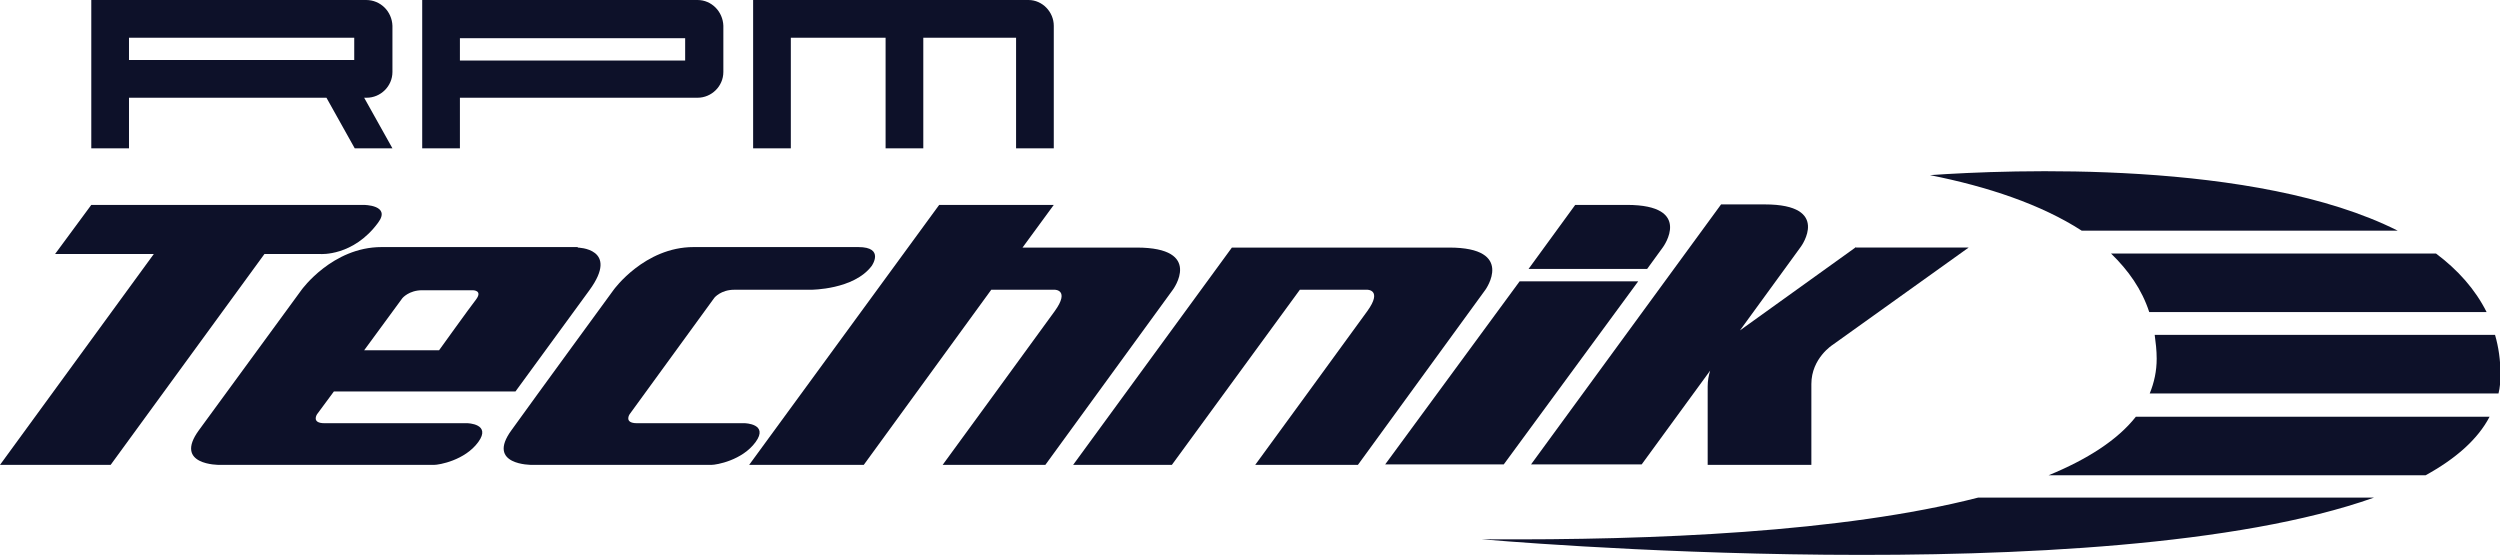
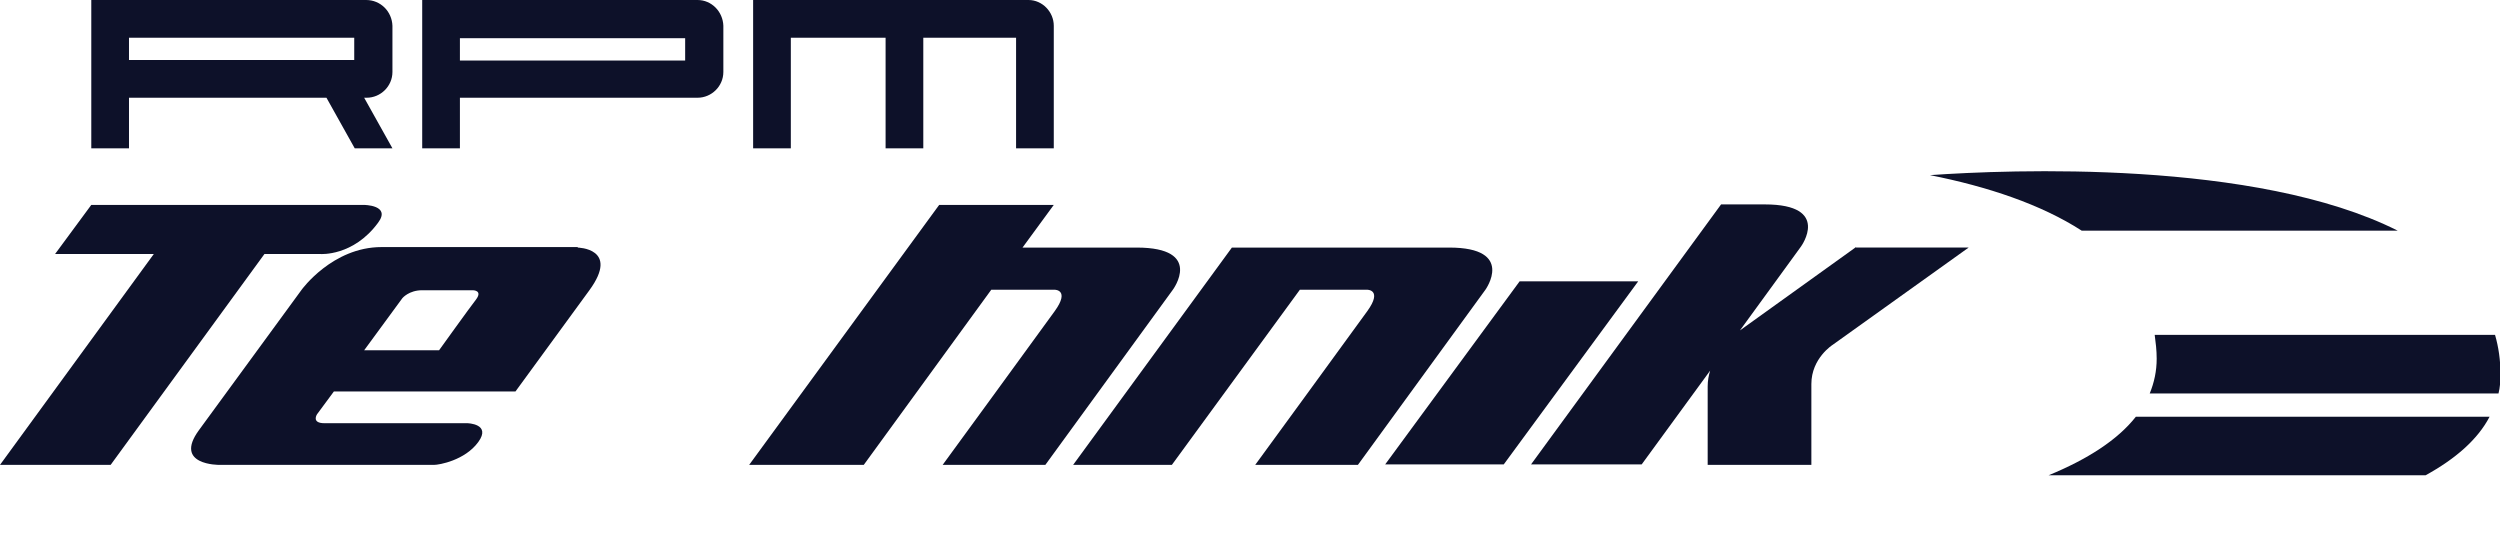
<svg xmlns="http://www.w3.org/2000/svg" id="Layer_1" version="1.1" viewBox="0 0 503.9 111.9">
  <defs>
    <style>
      .st0 {
        fill: #0d1129;
      }
    </style>
  </defs>
  <path class="st0" d="M85.1,0v29.9h7.6v-10.2h47.9c2.8,0,5.2-2.3,5.2-5.2V5.2C145.7,2.3,143.4,0,140.6,0h-55.5ZM138.1,12.2h-45.4v-4.5h45.4v4.5Z" />
  <path class="st0" d="M18.4,0v29.9h7.6v-10.2h39.8l5.7,10.2h7.6l-5.7-10.2h.5c2.8,0,5.2-2.3,5.2-5.2V5.2C79,2.3,76.7,0,73.8,0H18.4ZM26,7.6h45.4v4.5H26v-4.5Z" />
  <path class="st0" d="M207.3,0h-55.5s0,29.9,0,29.9h7.6V7.6h19.1v22.3h7.6V7.6h18.7v22.3h7.6V5.2c0-2.8-2.3-5.2-5.1-5.2" />
  <path class="st0" d="M430.5,84c-3.7,4.7-9.8,8.6-17.6,11.8h76c6-3.3,10.5-7.2,12.9-11.8h-71.3Z" />
-   <path class="st0" d="M398.7,100.3c-27.3,7-65.5,8.6-98.8,8.4-.8,0-1.2,0-1.2,0,0,0,124.8,11.1,179.8-8.4h-79.8Z" />
  <path class="st0" d="M434.7,72.3c0,2.5-.5,4.8-1.4,7h70.3c.3-1.2.4-2.5.4-3.9,0-2.8-.4-5.5-1.1-7.9h-68.6c.2,1.5.4,3.1.4,4.8" />
  <path class="st0" d="M11.1,51.2h19.9L0,93.7h22.3l31-42.5h11.3s6.6.5,11.6-6.3c2.7-3.6-2.9-3.6-2.9-3.6H18.4l-7.3,9.9Z" />
  <path class="st0" d="M116.5,49.8h-39.6c-9.9,0-16.1,8.6-16.1,8.6,0,0-15.5,21.2-20.7,28.3-5.2,7.1,4.1,7,4.1,7h43.3c1,0,6.2-.9,8.9-4.6,2.7-3.7-2.2-3.8-2.2-3.8h-28.8c-2.7,0-1.5-1.8-1.5-1.8l3.4-4.6h36.6s8.7-11.9,14.9-20.4c6.2-8.5-2.4-8.6-2.4-8.6M96,60.3c-1.4,1.8-7.5,10.3-7.5,10.3h-15.1l7.7-10.5s1.3-1.6,4-1.6h10.2s2,0,.7,1.8" />
-   <path class="st0" d="M163.5,58.4s8.6,0,12.2-4.8c0,0,2.7-3.8-2.7-3.8h-33.2c-9.9,0-16.1,8.6-16.1,8.6,0,0-15.5,21.2-20.6,28.3-5.2,7.1,4.1,7,4.1,7h36.2c1,0,6.2-.9,8.9-4.6,2.7-3.7-2.2-3.8-2.2-3.8h-21.7c-2.7,0-1.5-1.8-1.5-1.8l17.1-23.5s1.3-1.6,4-1.6h15.5Z" />
  <path class="st0" d="M292.1,49.9c13.4,0,7.3,8.5,7.3,8.5l-25.7,35.3h-20.7s19.5-26.7,22.6-31c3.1-4.3,0-4.3,0-4.3h-13.6l-25.8,35.3h-19.9l32-43.8h43.7Z" />
  <path class="st0" d="M229.2,49.9h-23.1l6.3-8.6h-23.1l-38.3,52.4h23.1l25.7-35.3h12.8s3.1,0,0,4.3c-3.1,4.3-22.6,31-22.6,31h20.7l25.7-35.3s6.3-8.5-7.3-8.5" />
  <polygon class="st0" points="306.3 56.7 330.2 56.7 303.1 93.6 279.2 93.6 306.3 56.7" />
-   <path class="st0" d="M433.2,62.9h68c-2.3-4.6-5.8-8.5-10.2-11.8h-65.5c3.5,3.4,6.2,7.2,7.7,11.8" />
  <path class="st0" d="M483.3,46.5c-28.6-14.4-78.5-12.3-94.3-11.2,11.6,2.3,22.4,5.9,30.6,11.2h63.7Z" />
-   <path class="st0" d="M327.9,41.3c13.5,0,7.3,8.5,7.3,8.5l-3.2,4.4h-23.9l9.4-12.9h10.4Z" />
  <path class="st0" d="M374.1,49.8l-23.4,16.8,9.1-12.5,3.2-4.4s6.2-8.5-7.3-8.5h-8.8l-38.3,52.4h22.3l13.8-18.9c-.3,1-.5,2-.5,3.2v15.8h20.9v-16.3c0-5.2,4.3-7.9,4.3-7.9l27.4-19.6h-22.7Z" />
</svg>